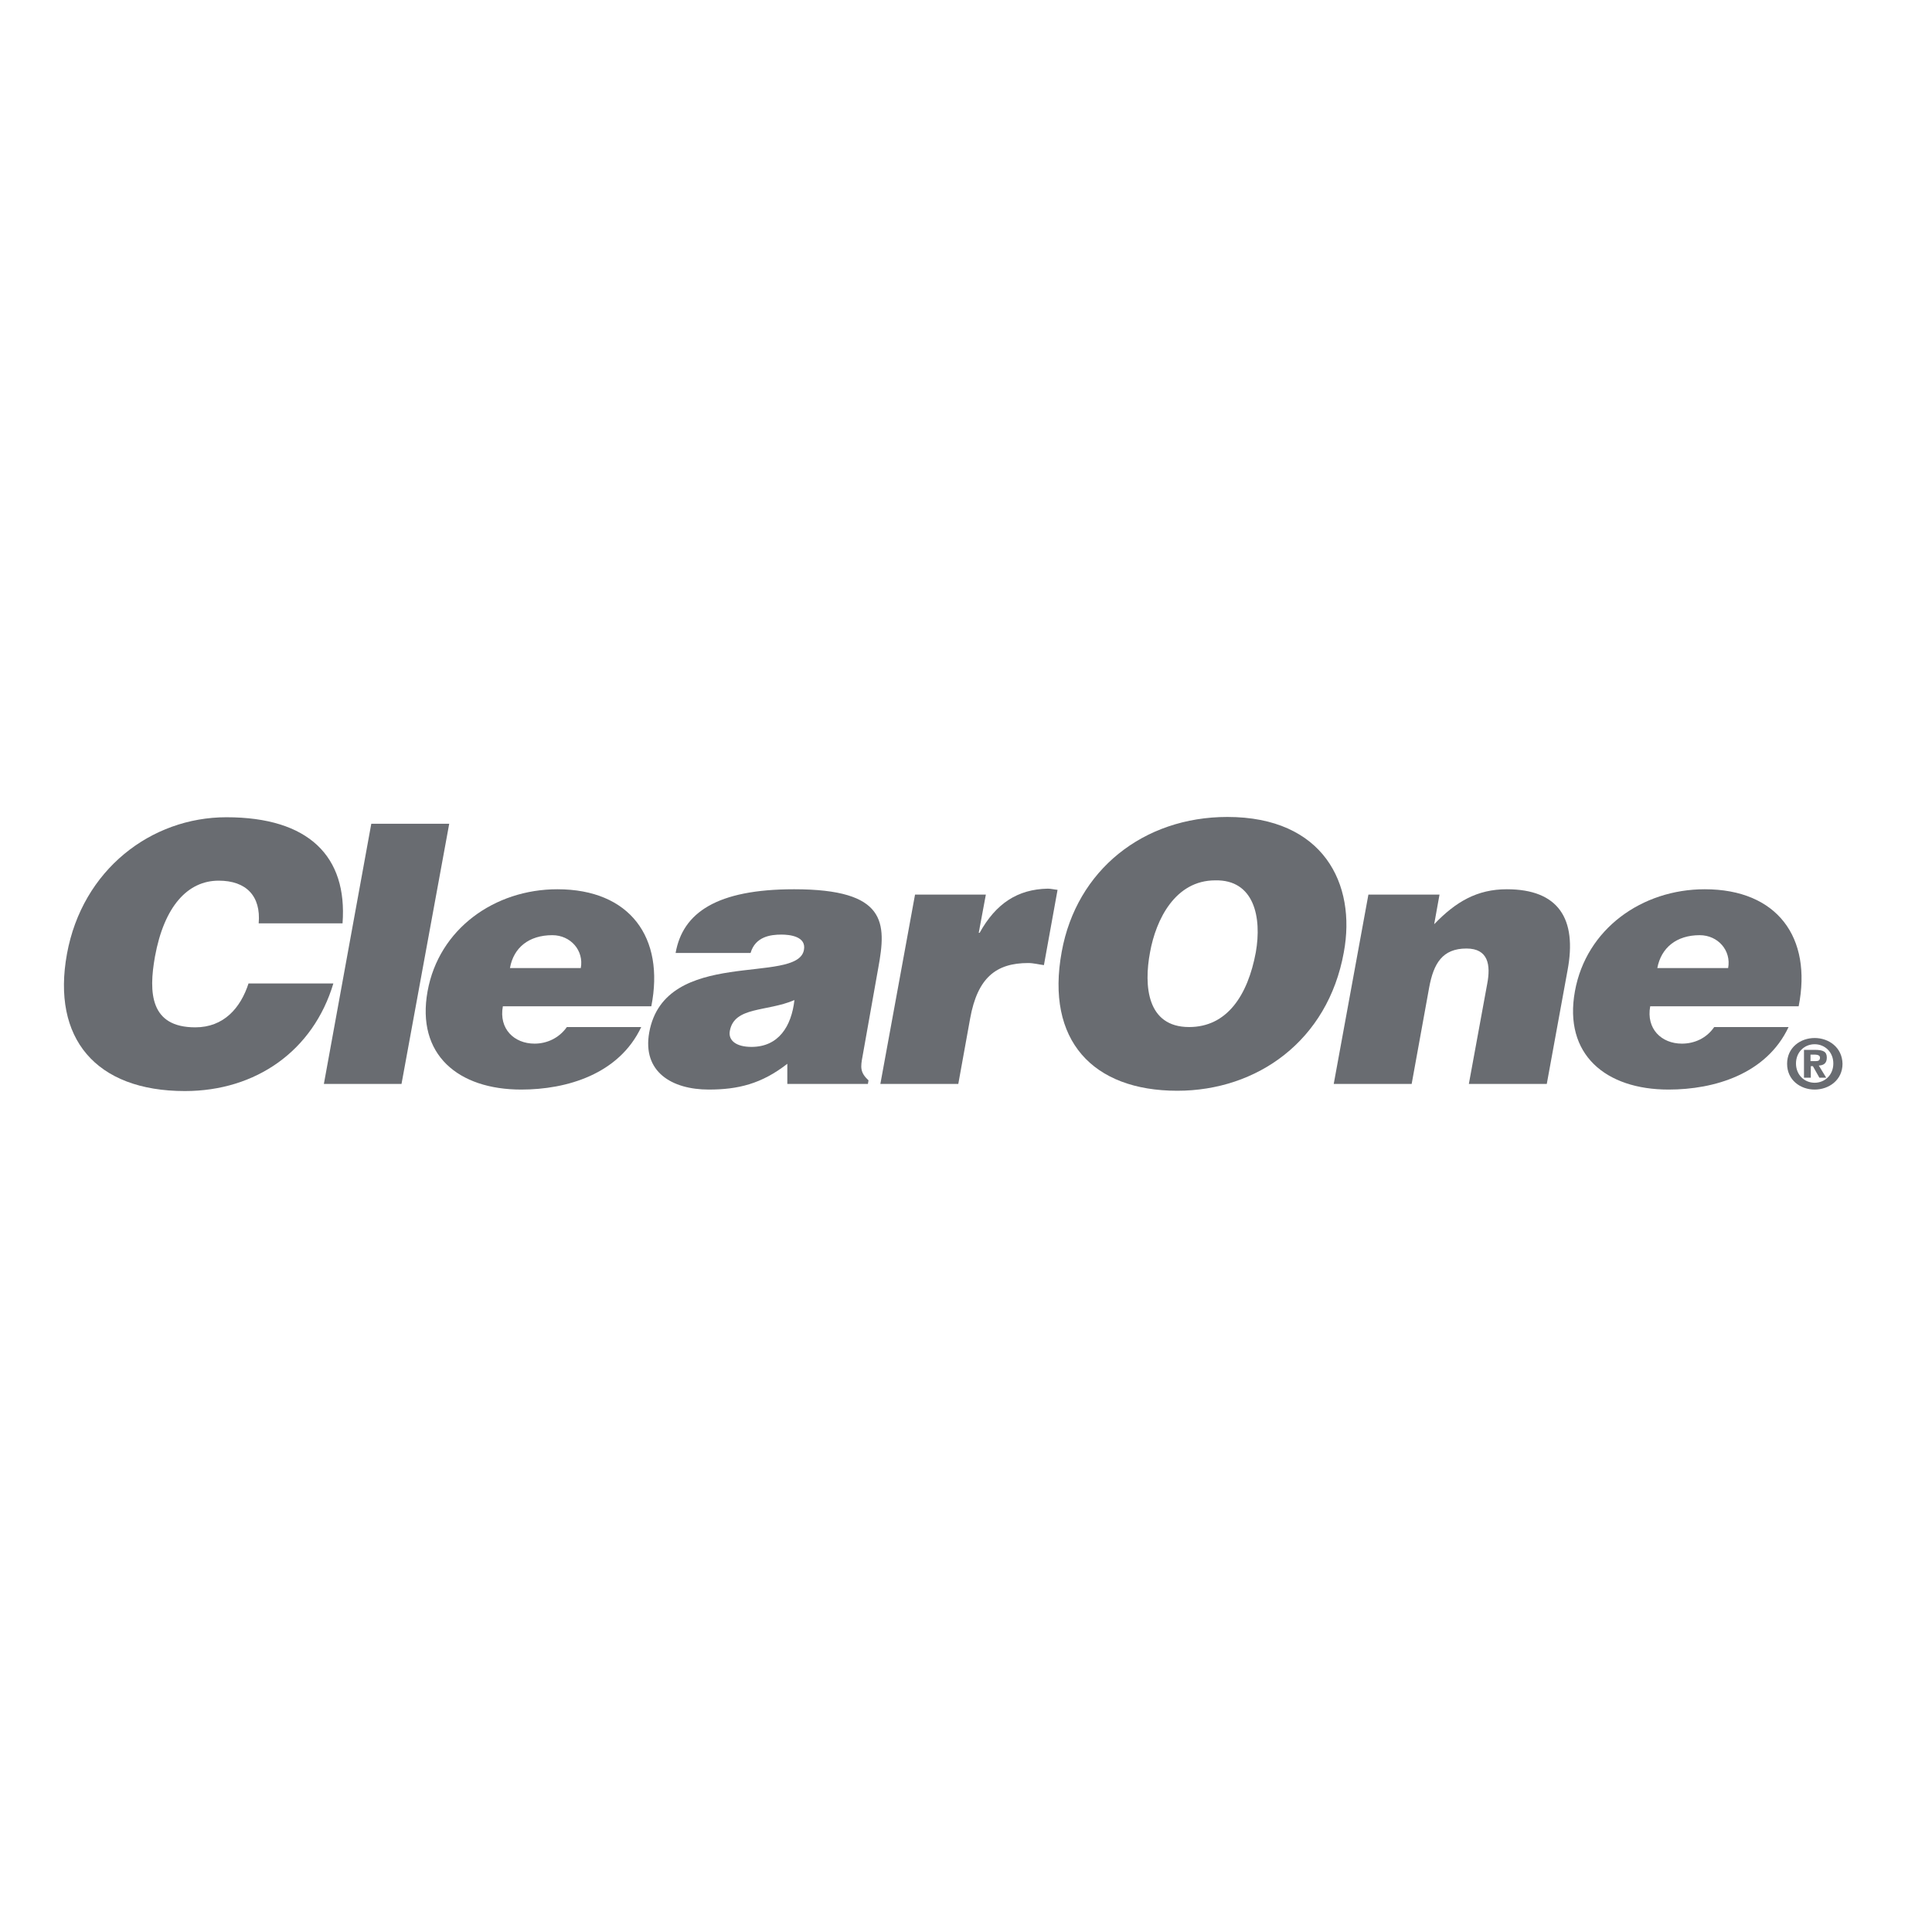
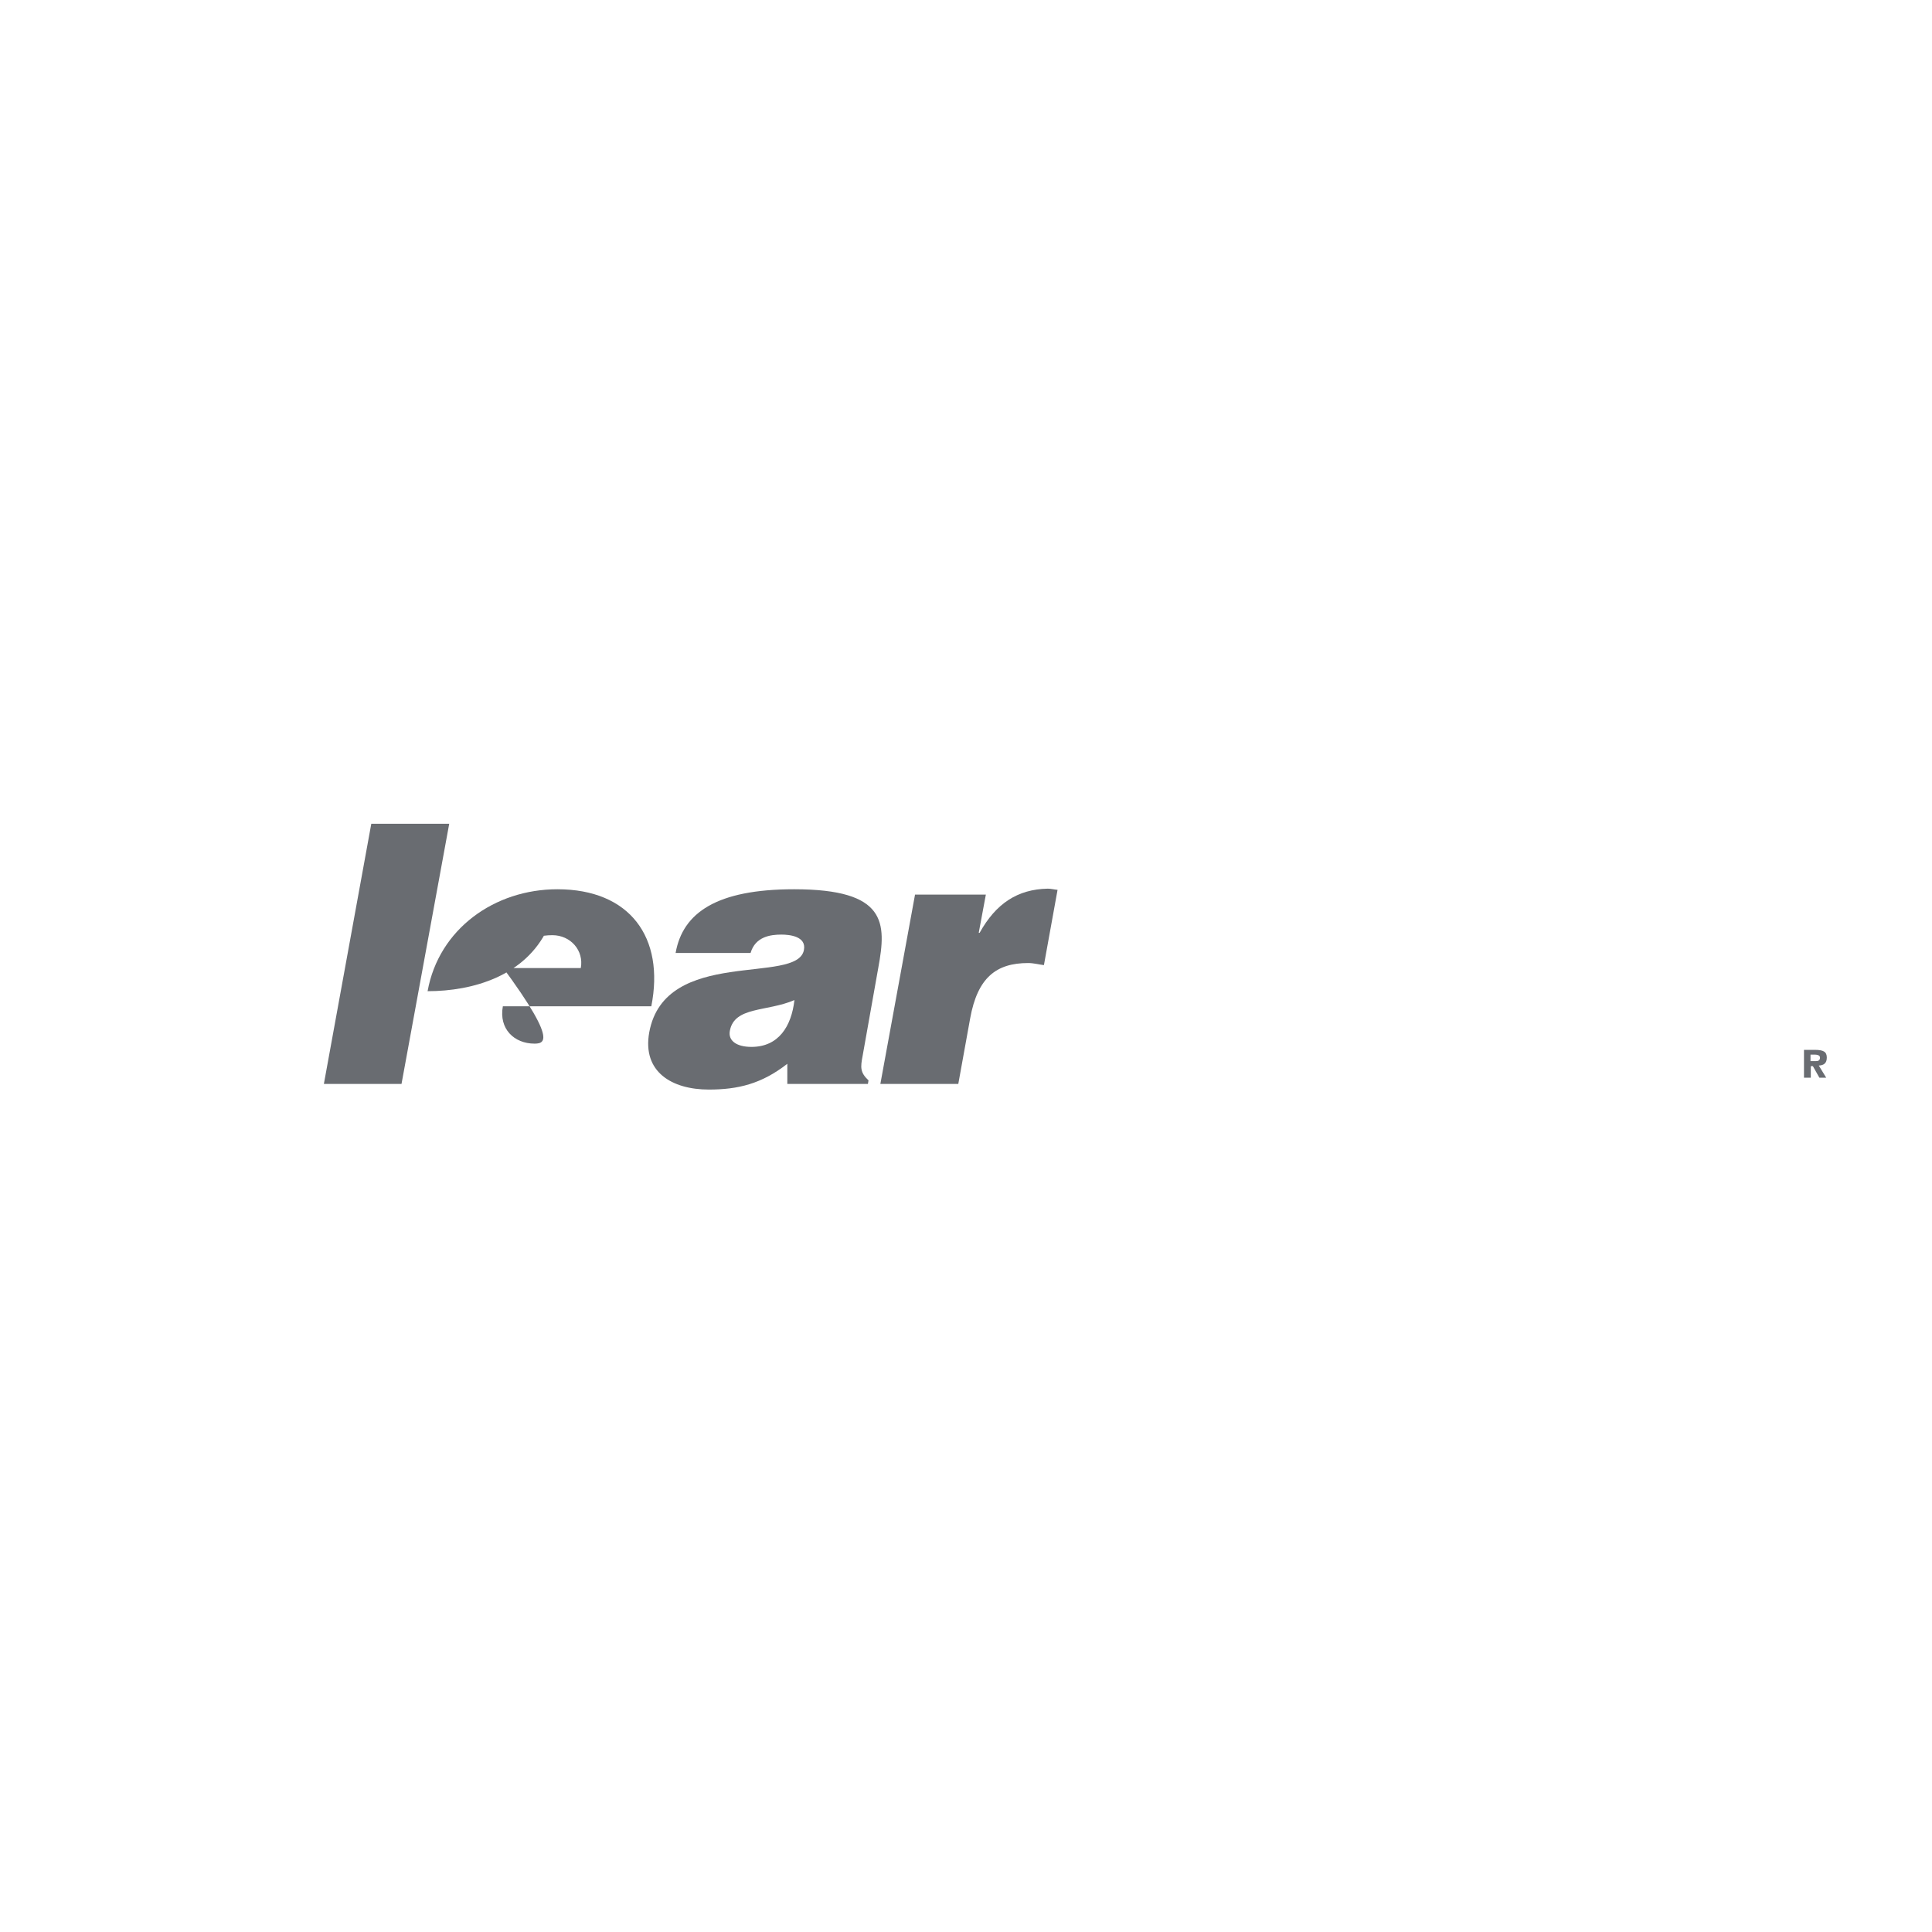
<svg xmlns="http://www.w3.org/2000/svg" version="1.1" id="layer" x="0px" y="0px" viewBox="0 0 652 652" style="enable-background:new 0 0 652 652;" xml:space="preserve">
  <style type="text/css">
	.st0{fill:#696C71;}
</style>
  <g>
    <path class="st0" d="M612.8,358.1H611v-2.2h1.3c0.7,0,1.9,0.1,1.9,1C614.2,357.9,613.6,358.1,612.8,358.1 M616.5,356.9   c0-2-1.2-2.6-4.1-2.6h-3.6v9.4h2.3v-3.9h0.7l2.2,3.9h2.3l-2.5-4.1C615.4,359.5,616.5,358.9,616.5,356.9" />
-     <path class="st0" d="M612.4,365.4c-3.5,0-6.3-2.7-6.3-6.5c0-3.8,2.8-6.5,6.3-6.5c3.4,0,6.3,2.6,6.3,6.5   C618.7,362.8,615.8,365.4,612.4,365.4 M612.4,350.3c-4.8,0-9.3,3.2-9.3,8.7c0,5.5,4.5,8.7,9.3,8.7c4.8,0,9.4-3.2,9.4-8.7   C621.7,353.5,617.2,350.3,612.4,350.3" />
-     <path class="st0" d="M83.9,331.8c-2.7,8.4-8.4,14.9-18,14.9c-15.2,0-15.8-11.6-13.6-23.9c3.1-16.9,11-25.6,21.5-25.6   c9.3,0,14.3,5.2,13.5,14.4h28.3c1.7-22.6-11.4-35.8-39.2-35.8c-25.4,0-48.6,17.7-53.8,46.1c-5.2,28.5,9.7,46.3,39.8,46.3   c24,0,43.3-13.6,50.1-36.3H83.9z" />
  </g>
  <polygon class="st0" points="125.3,278 109.3,365.8 135.5,365.8 151.6,278 " />
  <g>
-     <path class="st0" d="M186.4,315.6c6.2,0,10.7,5.2,9.6,11.1h-23.9C173.3,319.8,178.5,315.6,186.4,315.6 M180.4,352.2   c-6.9,0-12.1-5-10.7-12.6h50.1c4.6-23.2-7.2-39.5-31.7-39.5c-21.2,0-40,13.4-43.8,34.4c-3.9,21.5,10.4,33.2,31.6,33.2   c15.4,0,33-5.2,40.5-21.1h-25.1C188.7,350.3,184.6,352.2,180.4,352.2" />
+     <path class="st0" d="M186.4,315.6c6.2,0,10.7,5.2,9.6,11.1h-23.9C173.3,319.8,178.5,315.6,186.4,315.6 M180.4,352.2   c-6.9,0-12.1-5-10.7-12.6h50.1c4.6-23.2-7.2-39.5-31.7-39.5c-21.2,0-40,13.4-43.8,34.4c15.4,0,33-5.2,40.5-21.1h-25.1C188.7,350.3,184.6,352.2,180.4,352.2" />
    <path class="st0" d="M253.6,353.3c-5.2,0-7.9-2.2-7.3-5.4c1.5-8.3,12.5-6.4,21.8-10.4C267.1,346.3,262.8,353.3,253.6,353.3    M296.4,326.6c2.8-15.2,2.9-26.5-28.4-26.5c-26.1,0-37.6,7.9-40,21.5h25.3c1.6-5.5,6.7-6.2,10.4-6.2c2.8,0,8.5,0.6,7.6,5.2   c-2.2,11.9-46.9-1.2-52.2,27.8c-2.4,13.3,7.6,19.3,20.1,19.3c9.8,0,17.8-1.9,26.5-8.7l0,6.8h27.2l0.2-1.2c-2.9-2.7-2.7-4.5-2-8.2   L296.4,326.6z" />
    <path class="st0" d="M330.6,314.8h-0.3l2.4-12.9h-23.9l-11.7,63.9h26.3l4-22.1c2.5-13.8,8.8-18.7,19.6-18.7c1.8,0,3.6,0.5,5.3,0.7   l4.6-25.4c-1.1-0.1-2.2-0.4-3.3-0.4C343.4,300.1,336.1,304.9,330.6,314.8" />
-     <path class="st0" d="M423.8,321.4c-2.7,14.5-9.7,25.2-22.5,25.2c-14.3,0-15.3-14-13.2-25.2c2-11.1,8.5-24.3,22-24.3   C423.2,296.8,425.9,309.5,423.8,321.4 M414.2,275.7c-28.3,0-50.9,17.9-55.9,45.5c-5.5,29.9,10.5,46.9,39,46.9   c26.9,0,50.8-16.8,56.2-46.7C457.8,298.3,446.6,275.7,414.2,275.7" />
-     <path class="st0" d="M508.5,300.1c-10,0-17.2,4.2-24.5,11.8l1.8-10h-24l-11.7,63.9h26.3l5.9-32.5c1.5-8.2,4.5-13.2,12.6-13.2   c7.4,0,8.2,5.6,7,11.9l-6.2,33.8h26.3l7-38.3C532.3,310,525.9,300.1,508.5,300.1" />
-     <path class="st0" d="M573.6,315.6c6.2,0,10.7,5.2,9.6,11.1h-23.9C560.6,319.8,565.8,315.6,573.6,315.6 M578.5,346.6   c-2.6,3.8-6.7,5.6-10.9,5.6c-6.9,0-12.1-5-10.7-12.6h50.1c4.6-23.2-7.2-39.5-31.7-39.5c-21.2,0-40,13.4-43.8,34.4   c-3.9,21.4,10.4,33.2,31.6,33.2c15.4,0,33-5.2,40.5-21.1H578.5z" />
  </g>
</svg>